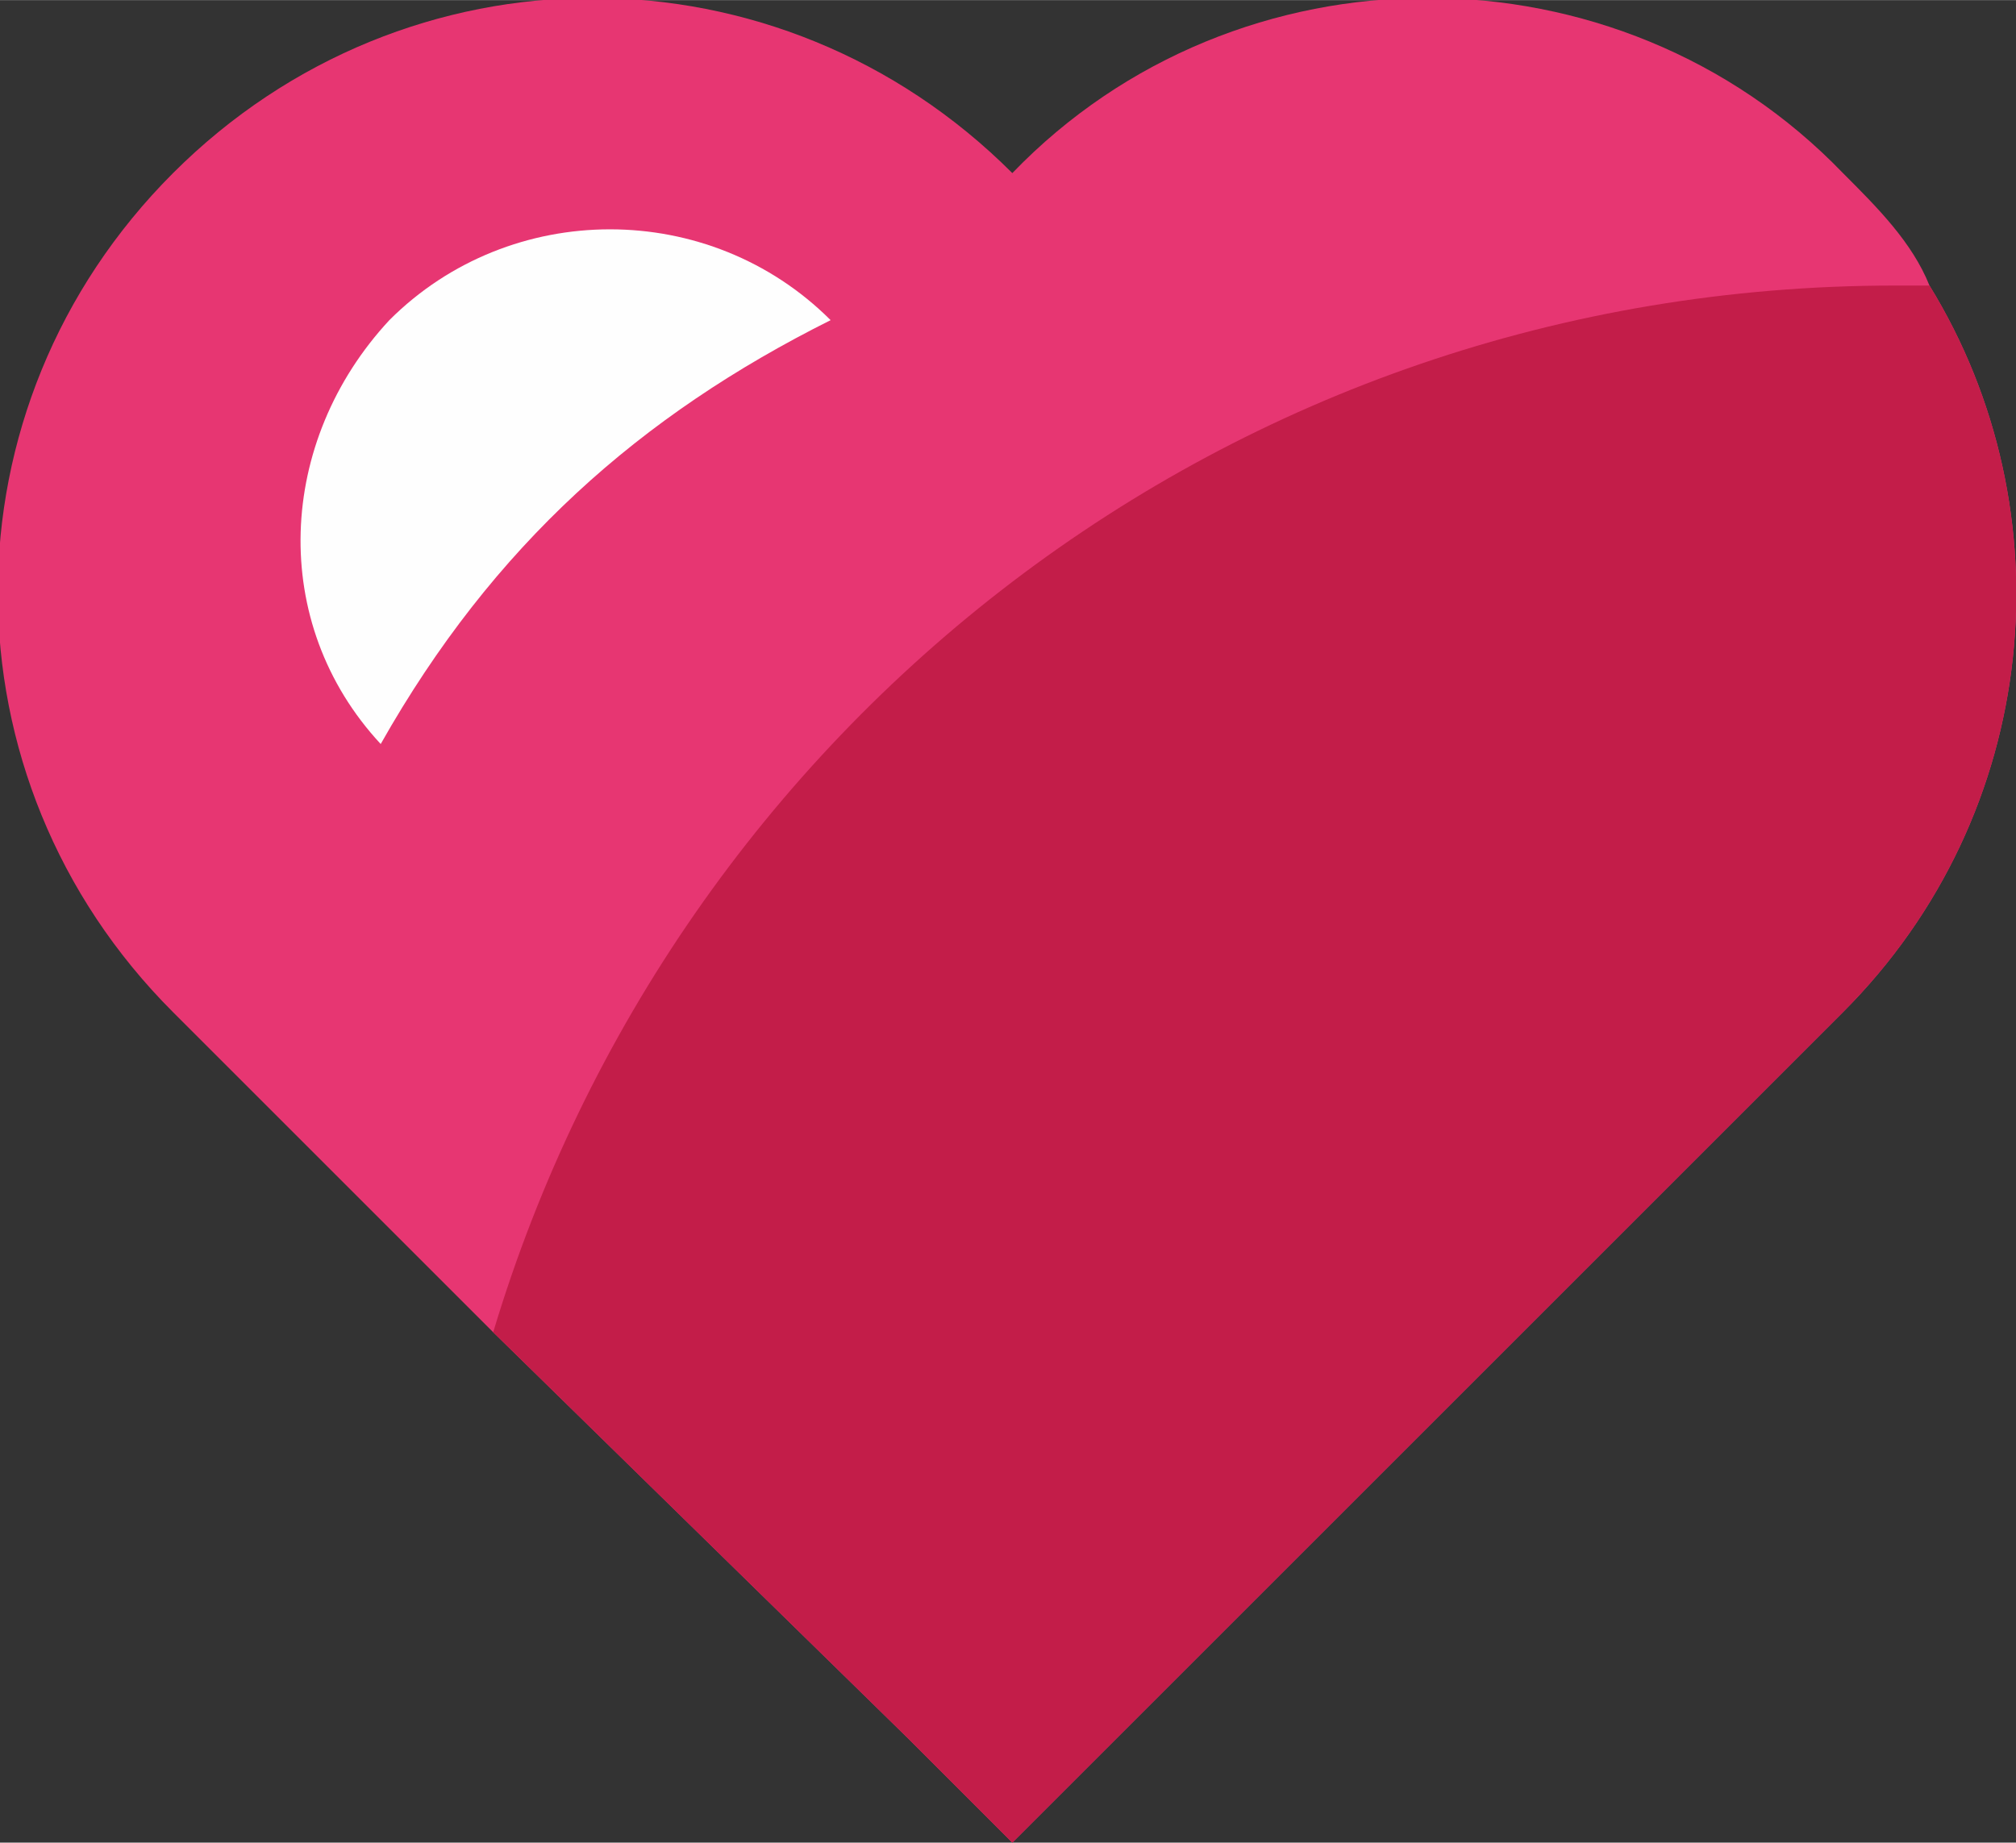
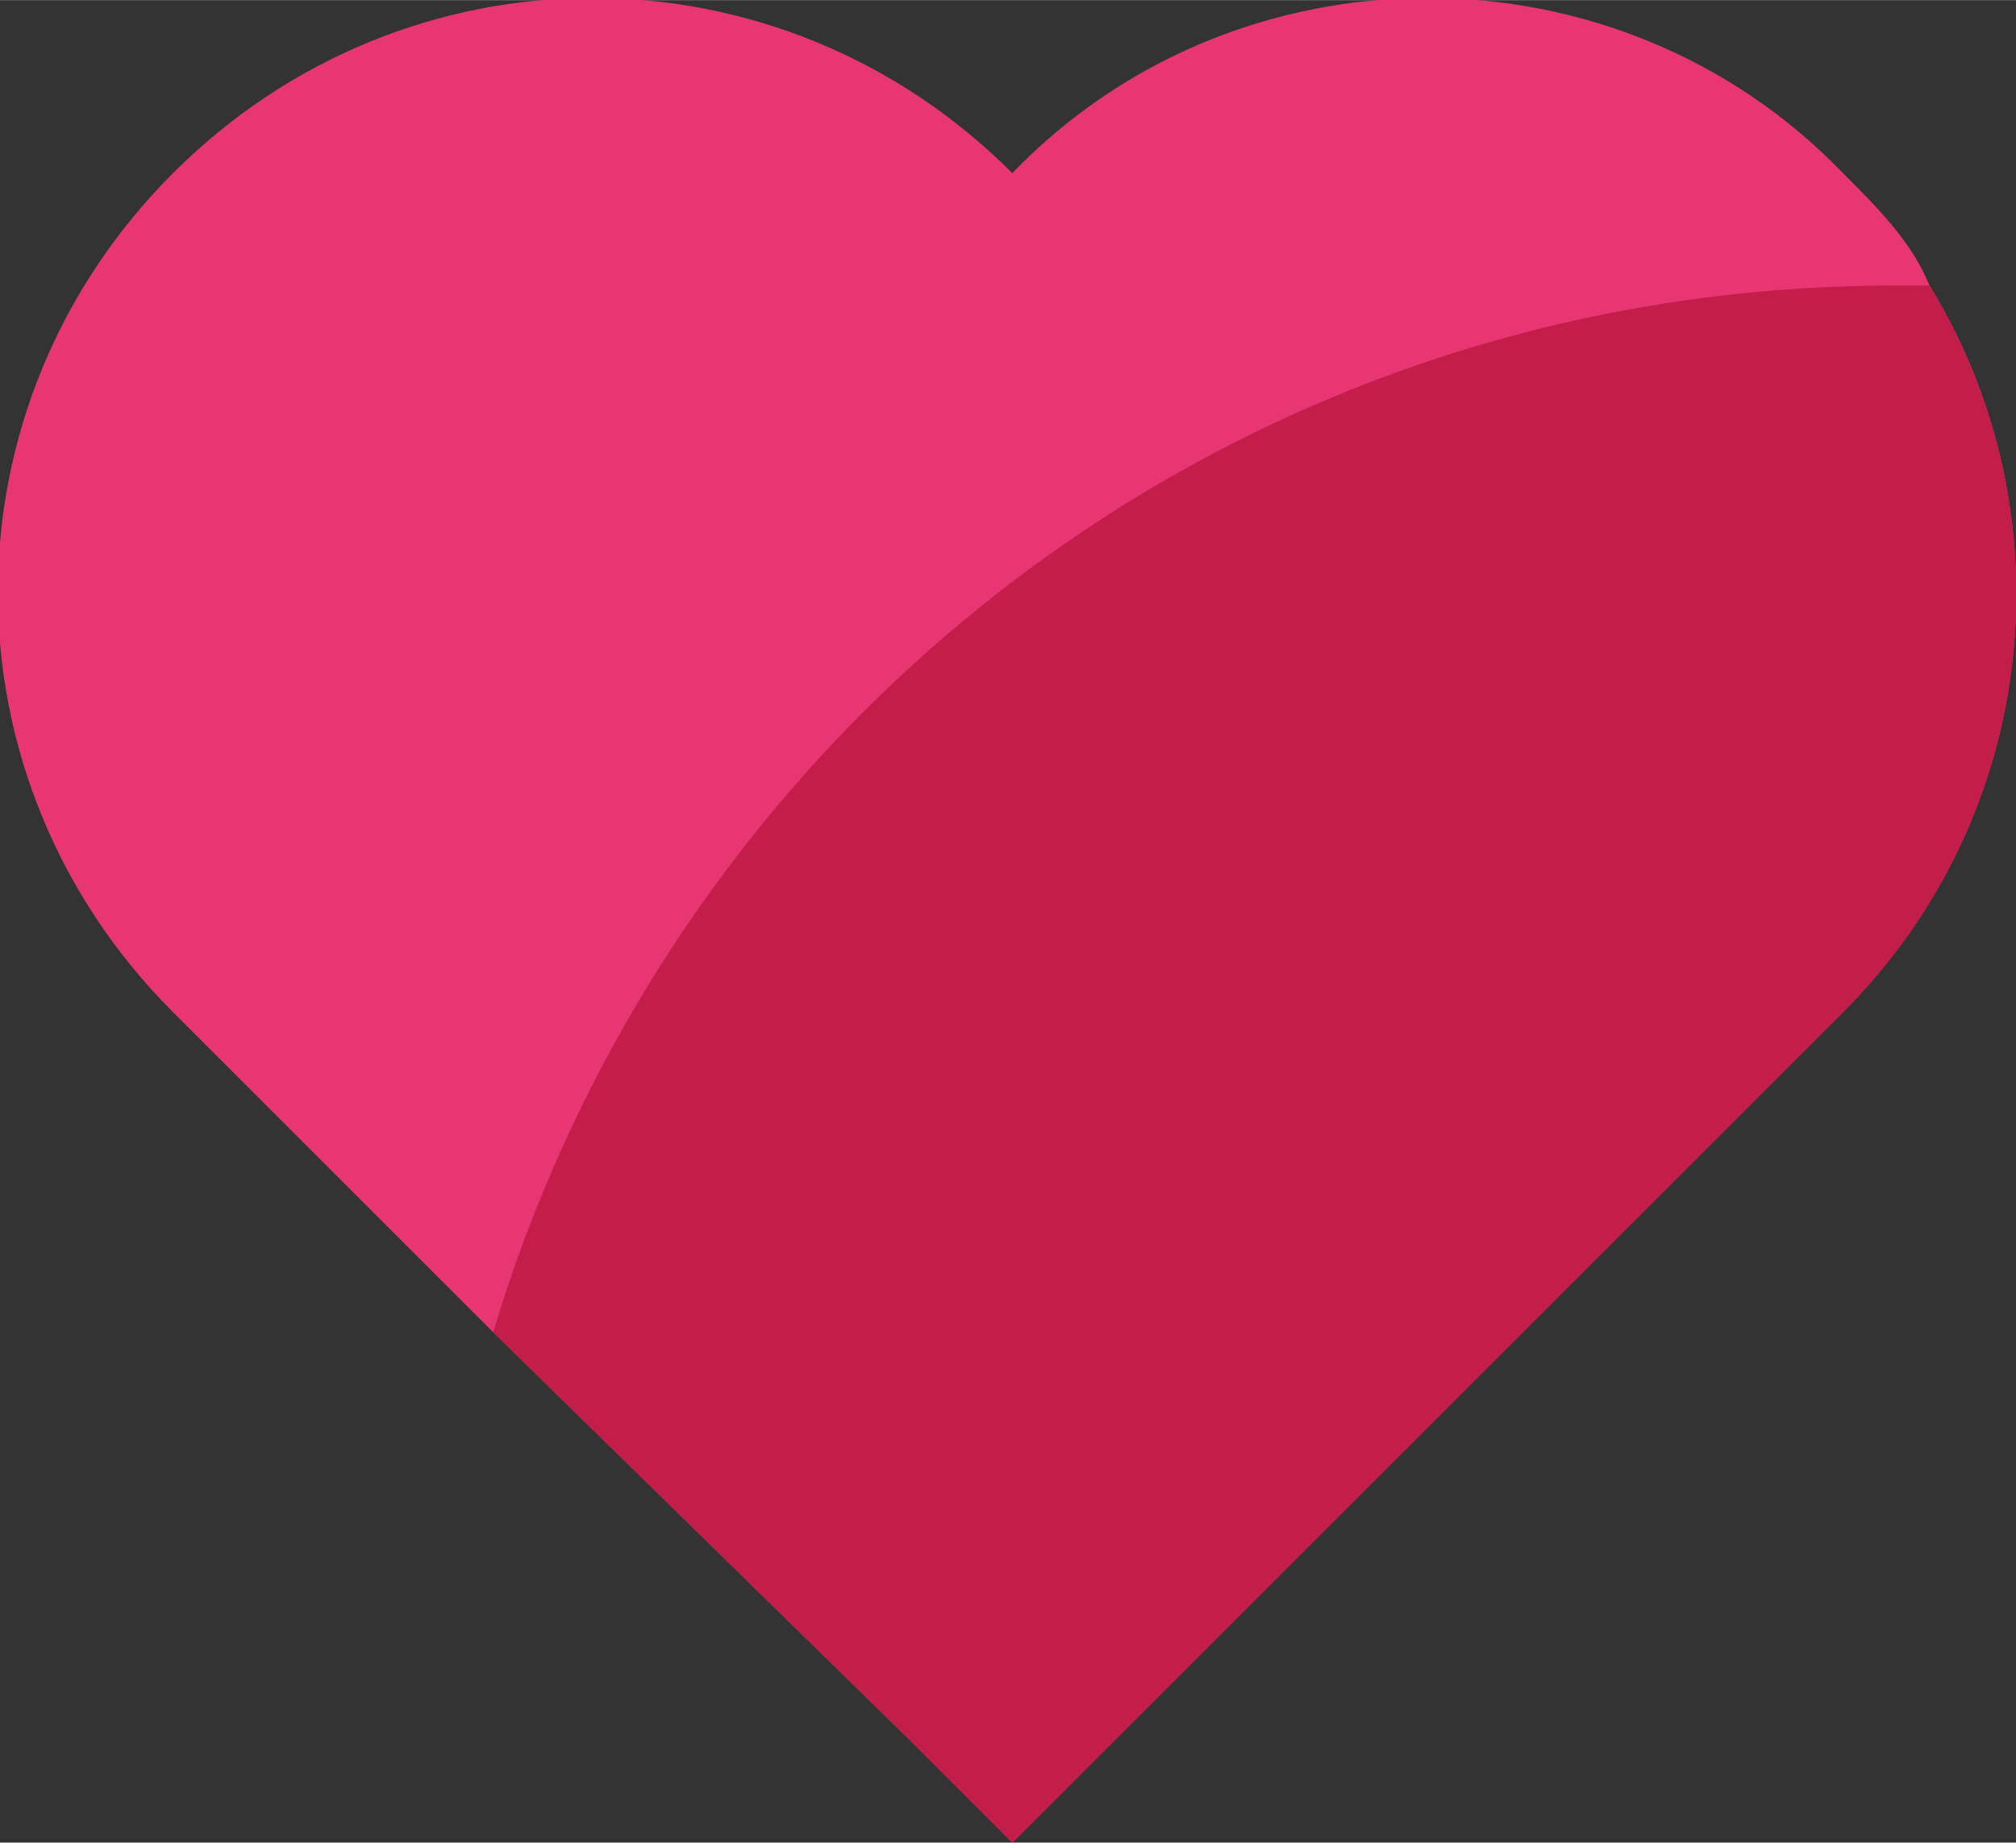
<svg xmlns="http://www.w3.org/2000/svg" width="122.943" height="112.401" viewBox="0 0 233 213" fill-rule="evenodd" clip-rule="evenodd">
  <rect x="0" y="0" width="233" height="213" fill="#333333" stroke="none" />
  <defs>
    <style>.fil0{fill-rule:nonzero}.fil1{fill:#c31d49}.fil1,.fil2{fill-rule:nonzero}.fil0{fill:#e73672}.fil2{fill:#fefefe}</style>
  </defs>
  <g id="Слой_x0020_1">
    <path class="fil0" d="M223 33c-2-5-6-9-10-13-26-27-70-27-96 0C90-7 47-7 20 20s-27 70 0 97l37 37 48 47 12 12 12-12 84-84c23-23 26-58 10-84z" />
    <path class="fil1" d="M223 33h-4C142 33 78 84 57 154l48 47 12 12 12-12 84-84c23-23 26-58 10-84z" />
-     <path class="fil2" d="M96 37c-14-14-37-14-51 0-13 14-14 35-1 49 13-23 30-38 52-49z" />
  </g>
</svg>